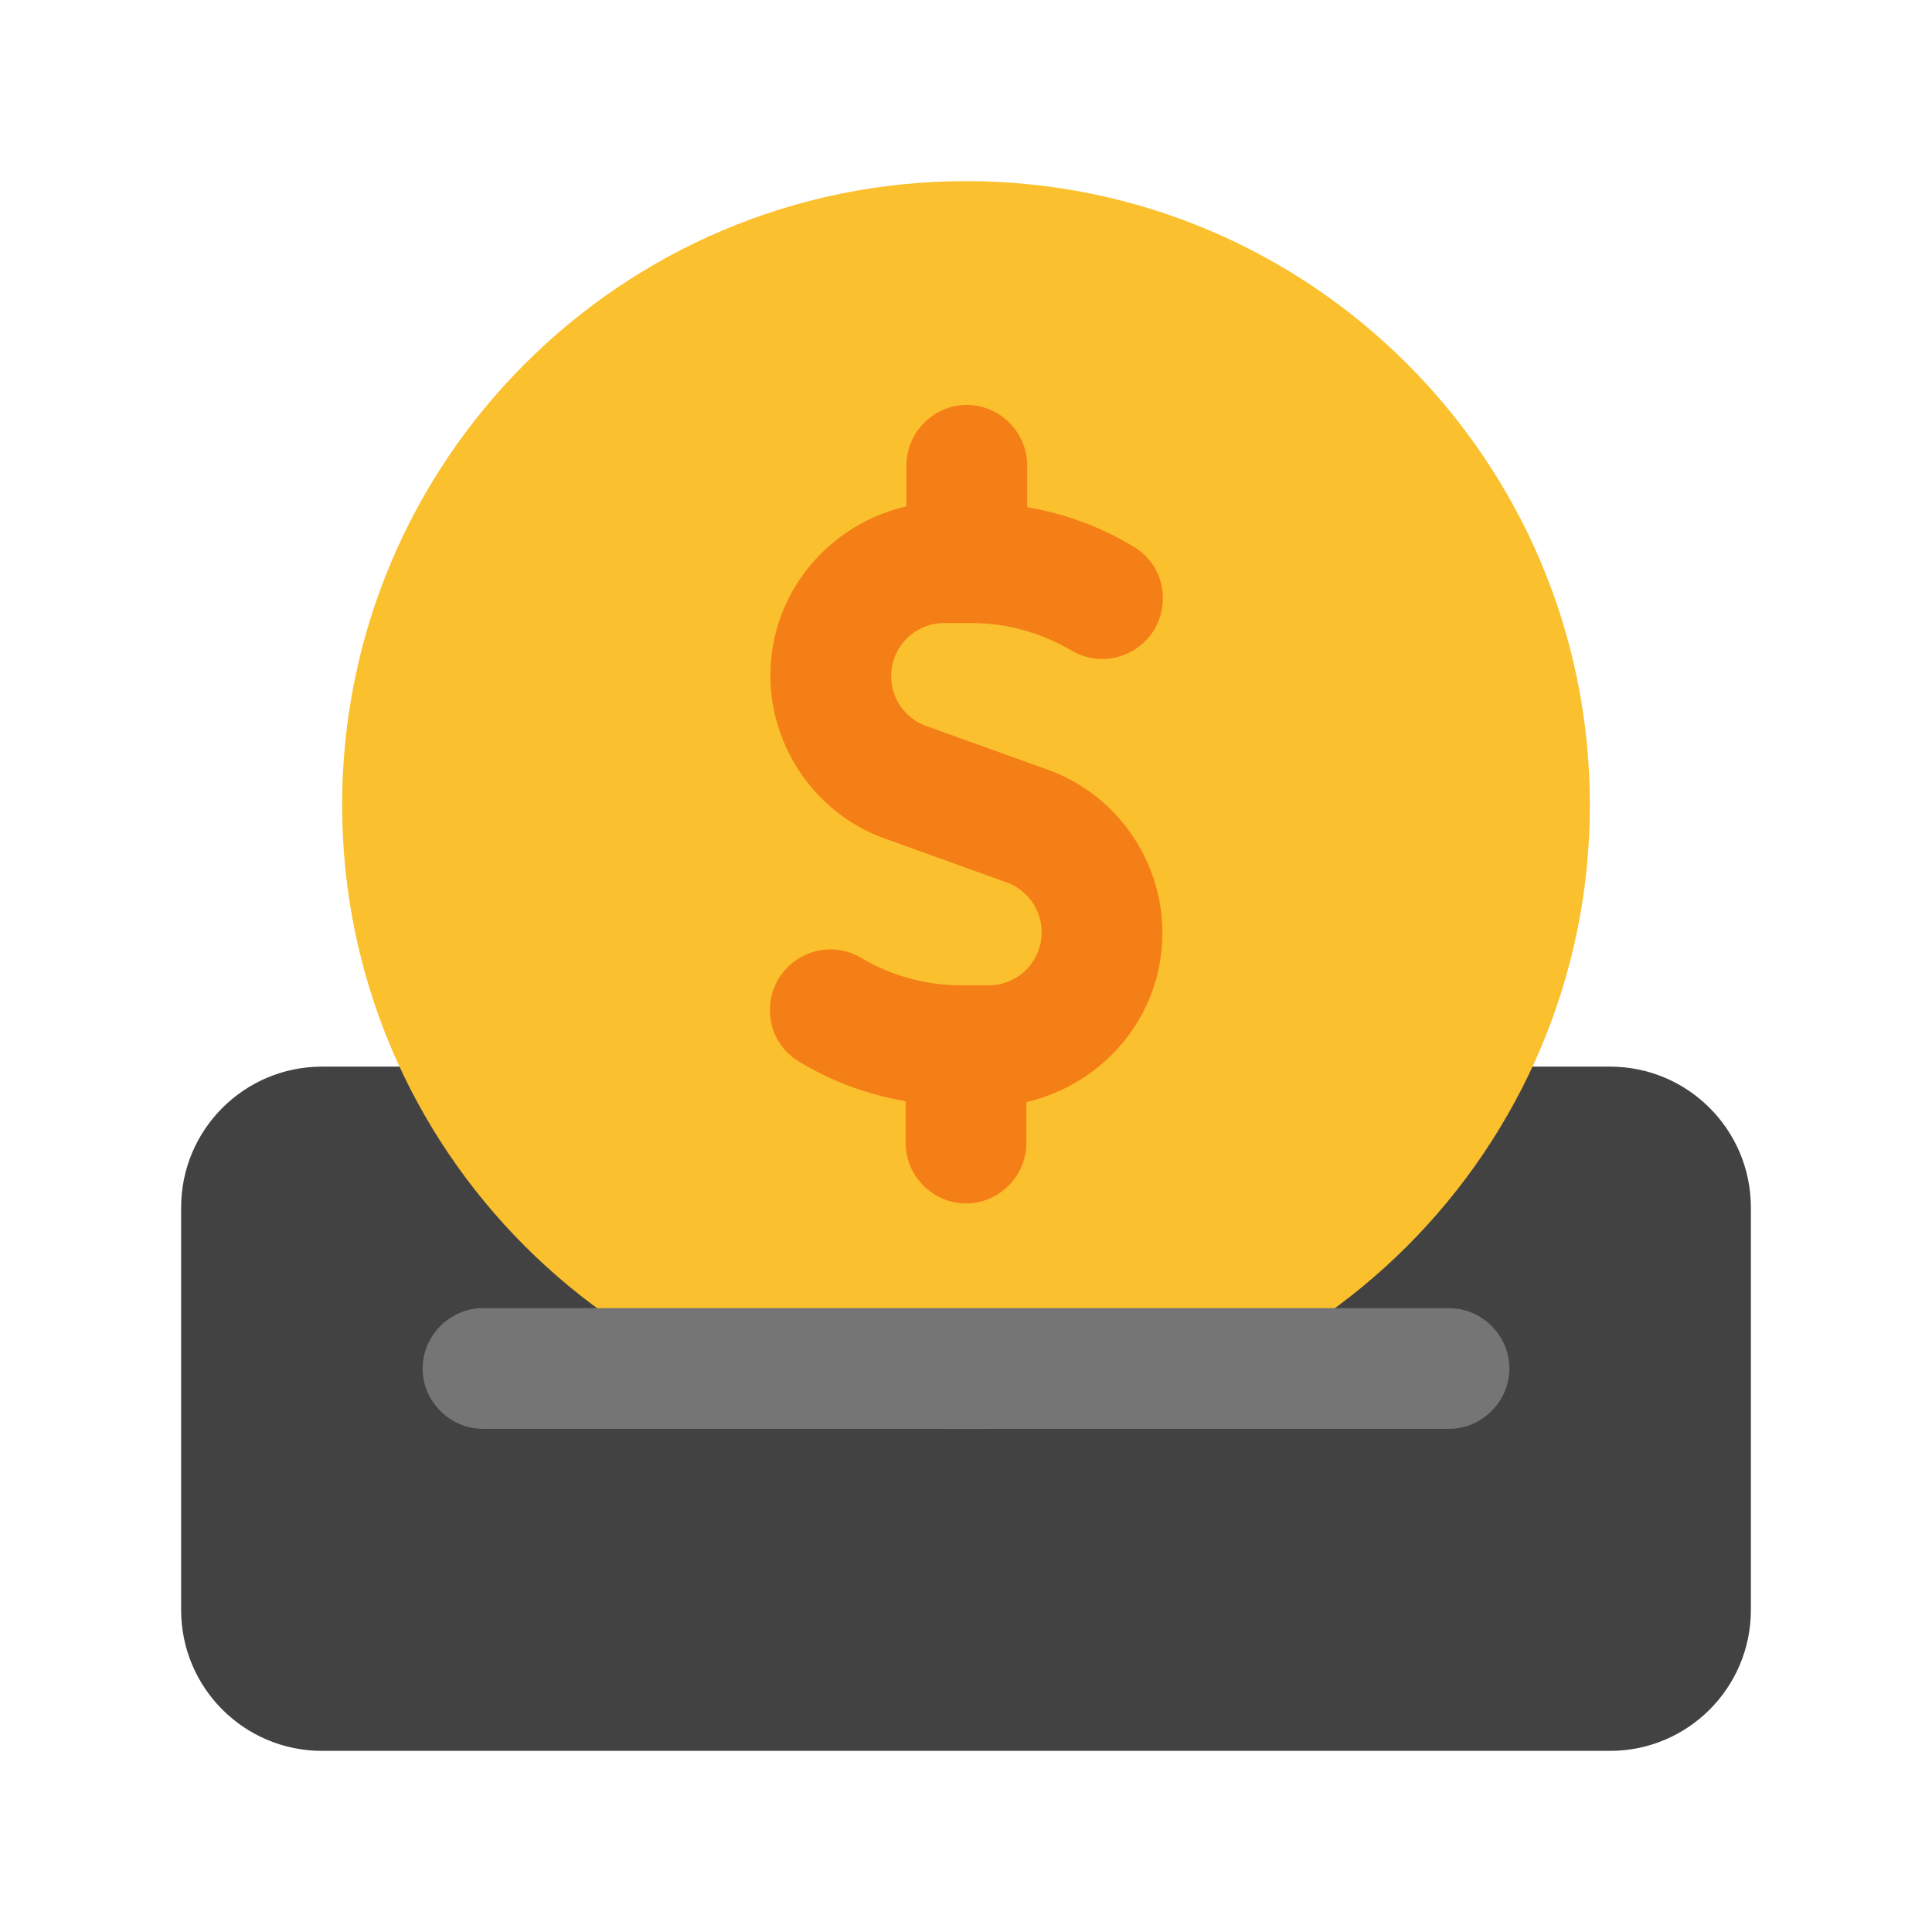
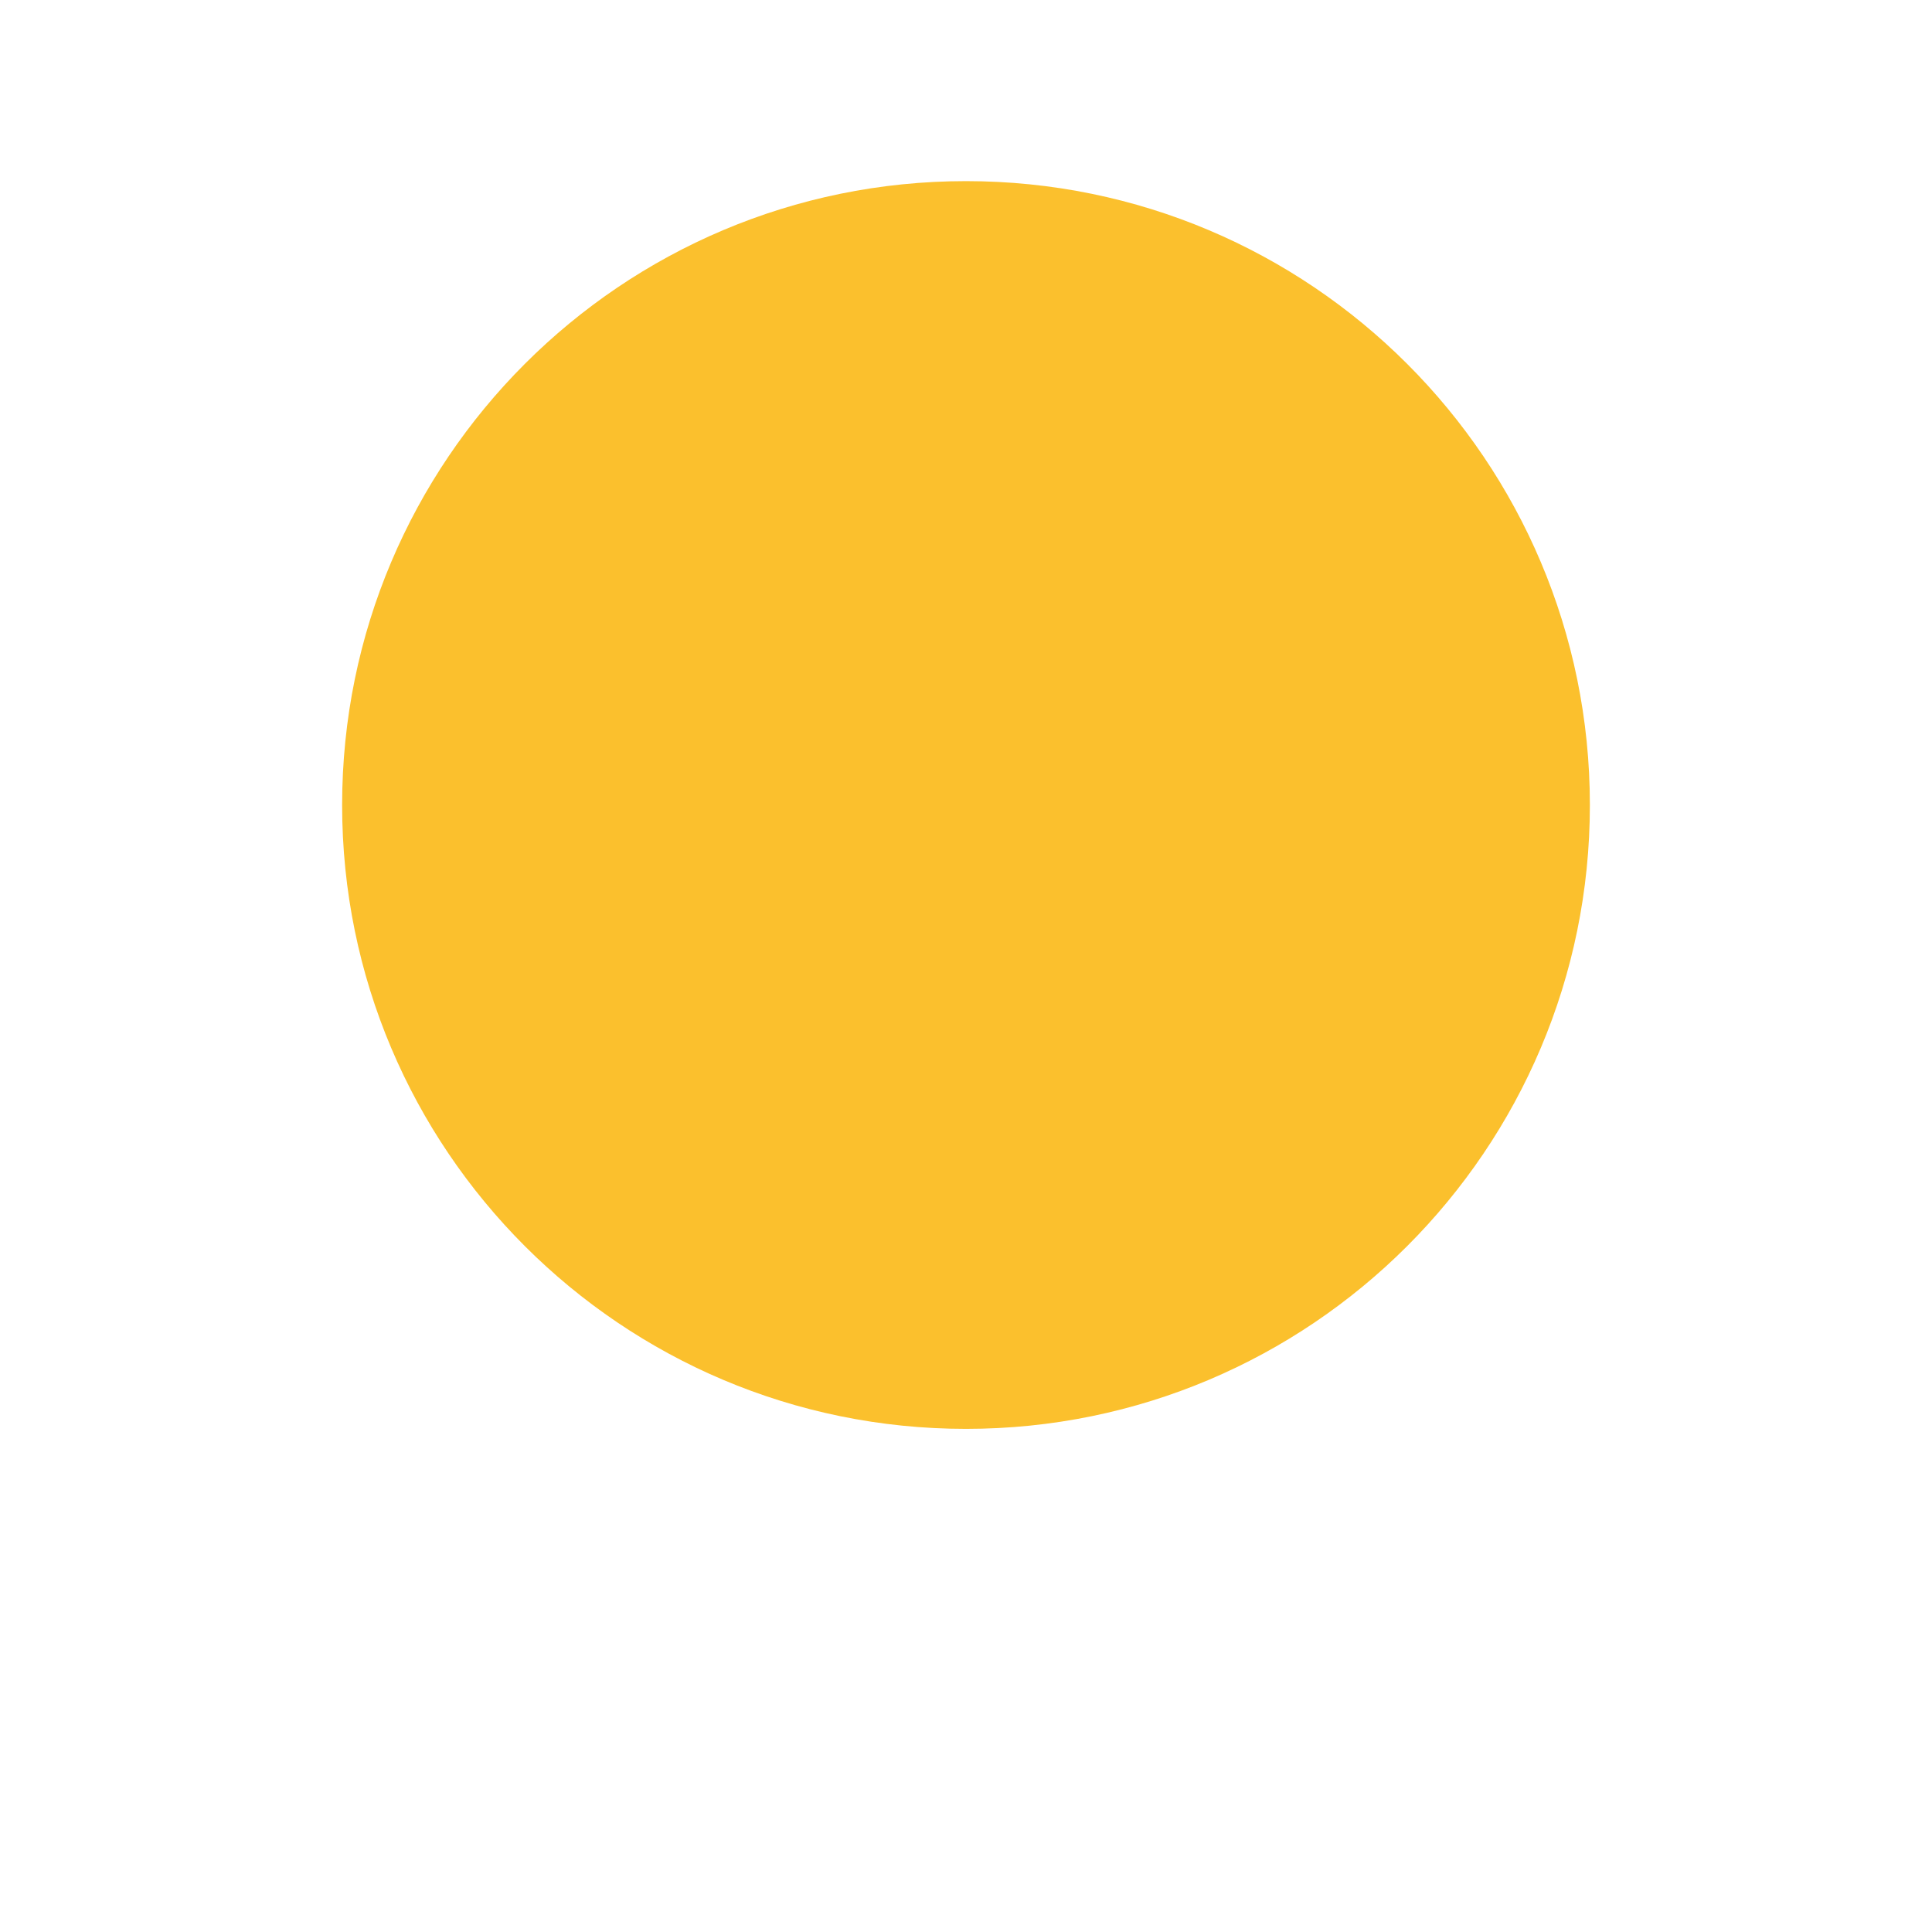
<svg xmlns="http://www.w3.org/2000/svg" width="48" height="48" viewBox="0 0 48 48" fill="none">
-   <path d="M40 26.5H8C6.067 26.5 4.5 28.067 4.5 30V40C4.5 41.933 6.067 43.5 8 43.5H40C41.933 43.5 43.5 41.933 43.5 40V30C43.5 28.067 41.933 26.5 40 26.5Z" fill="#424242" />
  <path d="M24 35.5C32.56 35.5 39.5 28.56 39.5 20C39.5 11.44 32.56 4.5 24 4.5C15.44 4.5 8.5 11.44 8.5 20C8.5 28.56 15.44 35.5 24 35.5Z" fill="#FBC02D" />
-   <path d="M36 35.5H12C11.18 35.5 10.5 34.82 10.5 34C10.5 33.18 11.18 32.5 12 32.5H36C36.82 32.5 37.5 33.18 37.5 34C37.5 34.82 36.82 35.5 36 35.5Z" fill="#757575" />
-   <path d="M28.88 23.18C28.88 21.36 27.72 19.72 26.02 19.12L23.02 18.04C22.5 17.86 22.14 17.36 22.14 16.8C22.14 16.08 22.72 15.48 23.46 15.48H24.14C25.02 15.48 25.86 15.72 26.62 16.16C27.32 16.58 28.24 16.36 28.68 15.64C29.1 14.92 28.88 14 28.16 13.58C27.34 13.08 26.44 12.76 25.52 12.6V11.56C25.52 10.74 24.84 10.06 24.02 10.06C23.2 10.06 22.52 10.74 22.52 11.56V12.58C20.6 13.02 19.14 14.72 19.14 16.78C19.14 18.6 20.3 20.24 22 20.84L25 21.92C25.52 22.1 25.88 22.6 25.88 23.16C25.88 23.88 25.3 24.48 24.56 24.48H23.88C23 24.48 22.14 24.24 21.4 23.8C20.7 23.38 19.78 23.6 19.34 24.32C18.92 25.04 19.14 25.96 19.86 26.38C20.68 26.88 21.58 27.2 22.5 27.36V28.4C22.5 29.22 23.18 29.9 24 29.9C24.82 29.9 25.5 29.22 25.5 28.4V27.38C27.42 26.94 28.88 25.24 28.88 23.18Z" fill="#F57F17" />
</svg>